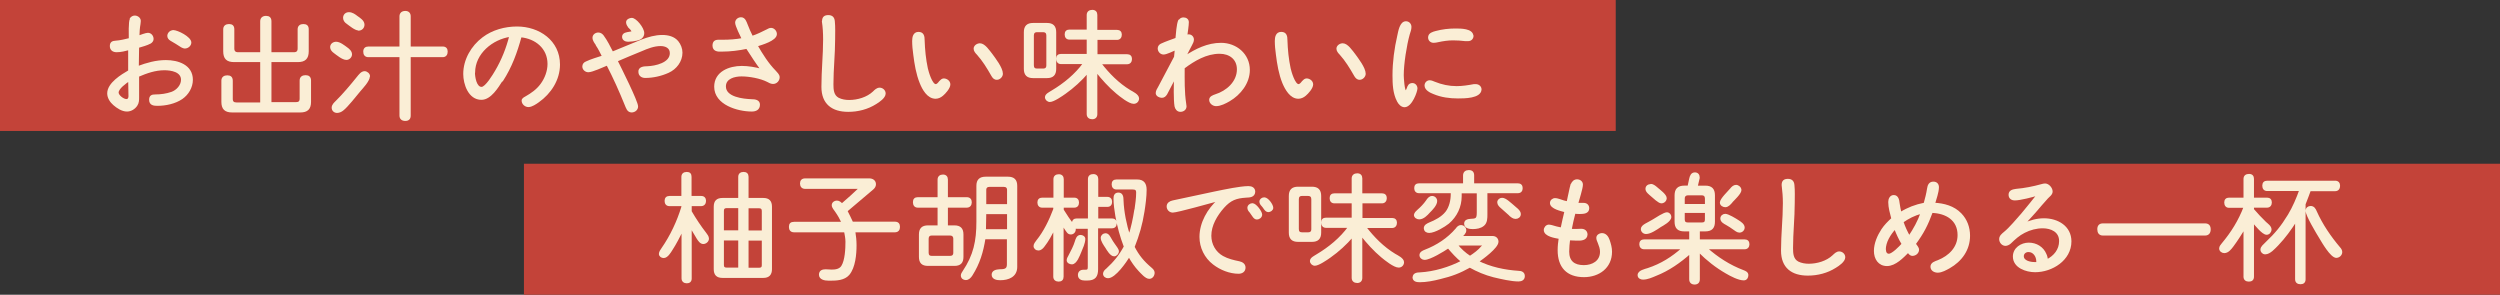
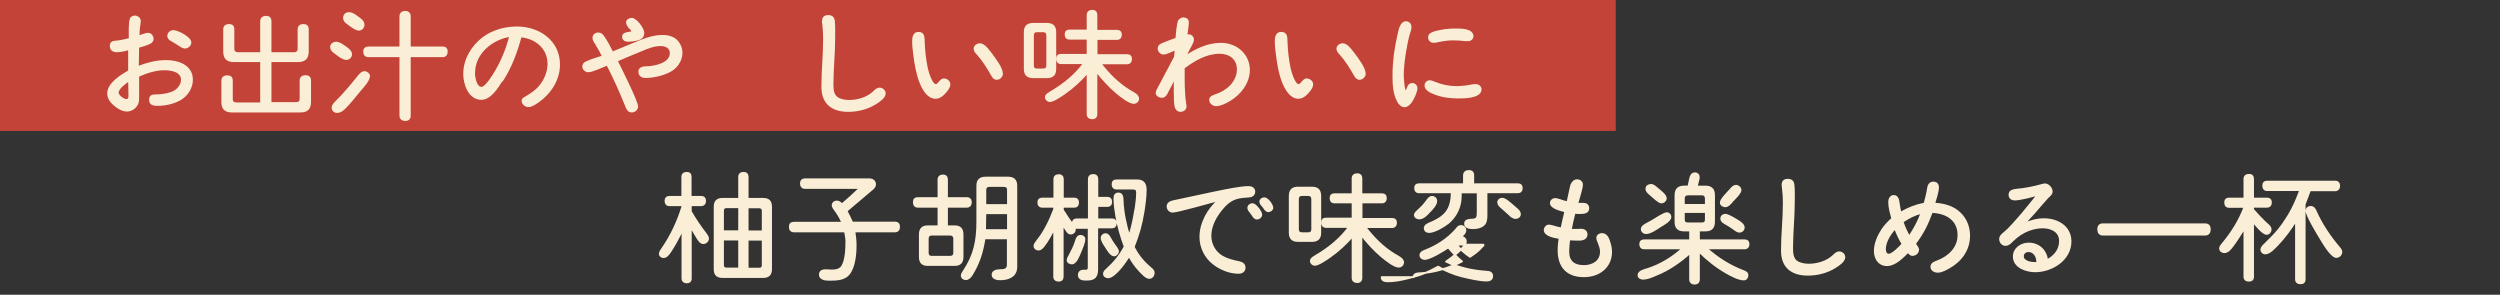
<svg xmlns="http://www.w3.org/2000/svg" id="_レイヤー_1" viewBox="0 0 162.28 19.13">
  <rect x="0" y="0" width="162.28" height="19.13" fill="#333333" stroke="none" />
  <defs>
    <style>.cls-1{fill:#c34339;}.cls-2{fill:#faeed6;stroke:#faeed6;stroke-linecap:round;stroke-linejoin:round;stroke-width:.12px;}</style>
  </defs>
  <rect class="cls-1" x="0" y="0" width="104.88" height="8.5" transform="translate(104.88 8.5) rotate(-180)" />
  <path class="cls-2" d="m8.48,1.22c.06-.09.16-.15.27-.15.16,0,.33.12.33.29,0,.07-.02.14-.02.2-.05.26-.06.54-.07.81.15-.05.48-.18.61-.18.18,0,.31.16.31.34,0,.1-.06.18-.15.24-.24.13-.53.2-.79.28l-.02,1.3c.58-.22,1.19-.39,1.82-.39.77,0,1.69.29,1.69,1.22,0,.48-.27.93-.66,1.2-.44.3-1.05.43-1.58.43-.24,0-.48-.03-.48-.33,0-.25.13-.29.35-.29.35,0,.72-.05,1.06-.17.34-.12.66-.46.66-.84,0-.57-.7-.68-1.14-.68-.6,0-1.16.2-1.7.43,0,.29,0,.57,0,.86v.52c0,.18,0,.36-.11.52-.14.21-.37.35-.62.35-.31,0-.62-.21-.84-.4-.21-.18-.38-.44-.38-.72,0-.64.88-1.17,1.36-1.45v-1.42c-.26.07-.54.14-.81.14-.22,0-.38-.11-.38-.34s.13-.28.33-.29c.3-.02.61-.1.9-.17,0-.24-.03-1.13.07-1.29Zm-.1,3.99c-.22.15-.74.51-.74.8,0,.21.36.48.56.48.15,0,.2-.12.2-.25l-.02-1.03Zm2.85-3.2c.29,0,1.13.43,1.13.75,0,.18-.18.33-.36.33-.07,0-.15-.04-.21-.07-.23-.16-.47-.29-.7-.43-.1-.06-.17-.15-.17-.26,0-.16.15-.31.31-.31Z" />
  <path class="cls-2" d="m16.95,6.69v-2.72h-1.76c-.45,0-.64-.19-.64-.64v-1.43c0-.19.13-.28.32-.28s.28.09.28.28v1.25c0,.2.11.3.3.3h1.5V1.38c0-.19.13-.29.32-.29s.29.09.29.29v2.07h1.52c.2,0,.3-.1.3-.3v-1.25c0-.19.13-.28.31-.28.2,0,.29.09.29.28v1.43c0,.45-.2.64-.64.64h-1.78v2.72h1.65c.2,0,.3-.08.3-.29v-1.17c0-.21.14-.29.33-.29s.29.09.29.29v1.38c0,.44-.19.63-.64.63h-4.42c-.45,0-.64-.19-.64-.63v-1.37c0-.21.14-.29.33-.29s.29.09.29.29v1.18c0,.21.11.29.3.29h1.6Z" />
  <path class="cls-2" d="m22.49,3.83c-.25,0-.6-.3-.79-.44-.11-.08-.21-.19-.21-.33,0-.18.16-.29.33-.29.23,0,.5.22.68.35.14.1.29.23.29.41,0,.16-.15.3-.3.3Zm1.46,1.12c0,.28-.42.72-.6.93-.27.32-.81,1.02-1.11,1.25-.1.08-.23.14-.36.14-.16,0-.29-.11-.29-.28s.14-.29.25-.4c.44-.43.98-1.07,1.38-1.57.11-.13.25-.34.45-.34.13,0,.29.13.29.27Zm-.67-3.03c-.22,0-.57-.3-.75-.43-.11-.07-.2-.19-.2-.33,0-.19.14-.31.32-.31.2,0,.38.13.52.24.17.12.43.28.43.51,0,.19-.14.33-.33.33Zm3.32,1.16h2.14c.18,0,.26.1.26.27s-.08.3-.26.3h-2.14v3.85c0,.19-.09.29-.29.29s-.32-.1-.32-.29v-3.85h-2.08c-.19,0-.27-.12-.27-.3s.1-.27.27-.27h2.08V1.06c0-.19.13-.29.32-.29s.29.11.29.29v2.02Z" />
  <path class="cls-2" d="m32.57,5.22c-.28.44-.74,1.2-1.32,1.2-.8,0-1.12-.97-1.12-1.62,0-.92.51-1.79,1.23-2.33.62-.47,1.42-.69,2.2-.69,1.42,0,2.73.89,2.73,2.41,0,.98-.57,1.85-1.35,2.4-.17.12-.43.3-.64.3-.19,0-.38-.16-.38-.36,0-.1.11-.16.2-.21.39-.22.75-.47,1.02-.84.28-.38.46-.86.46-1.33,0-1.05-.83-1.7-1.8-1.79-.29,1.05-.62,1.97-1.21,2.88Zm-1.8-.52c0,.29.1,1,.49,1,.29,0,.79-.84.93-1.08.42-.71.73-1.49.93-2.29-1.17.17-2.34,1.11-2.34,2.38Z" />
  <path class="cls-2" d="m38.74,2.91c-.09-.13-.22-.29-.22-.46,0-.17.16-.28.32-.28.12,0,.22.07.29.16.25.34.43.71.62,1.08l1.92-.79c.42-.16.87-.29,1.32-.29.37,0,.75.09.99.38.16.2.26.45.26.71,0,.55-.37,1.03-.86,1.25-.46.21-.99.33-1.5.33-.2,0-.38-.11-.38-.34-.02-.26.28-.3.52-.3.53-.02,1.52-.23,1.52-.91,0-.38-.33-.52-.66-.52-.43,0-.86.17-1.25.34-.54.21-1.07.45-1.6.67.22.44,1.33,2.65,1.33,2.97,0,.2-.18.33-.36.33-.25,0-.31-.26-.39-.44-.36-.89-.75-1.76-1.19-2.61-.27.11-.98.44-1.23.44-.17,0-.33-.14-.33-.31,0-.13.07-.22.19-.27.34-.16.72-.27,1.09-.39-.13-.25-.25-.51-.41-.74Zm2.08-1.19c-.07-.07-.12-.18-.12-.28,0-.14.19-.22.31-.22.25,0,.75.61.75.93,0,.26-.2.38-.43.43-.18.04-.38.07-.56.07-.16,0-.33-.08-.33-.26,0-.22.25-.24.43-.27.1-.02.18-.02.18-.07,0-.09-.16-.25-.24-.32Z" />
-   <path class="cls-2" d="m47.78,1.47c0-.17.16-.29.32-.29.23,0,.3.25.37.42.1.27.22.53.35.79.34-.11.66-.27.98-.43.07-.04.16-.09.25-.09.17,0,.32.17.32.34,0,.39-.94.65-1.25.75.34.59.71,1.18,1.19,1.67.09.11.24.23.24.38,0,.2-.16.38-.37.38-.13,0-.25-.07-.36-.13-.46-.23-1.17-.36-1.69-.36-.45,0-1.07.15-1.07.71,0,.75,1.18.87,1.73.89.2,0,.48.03.48.29,0,.29-.21.39-.47.39-.91,0-2.38-.43-2.38-1.55,0-.94.93-1.29,1.73-1.29.43,0,.87.08,1.29.19-.34-.46-.65-.94-.96-1.42-.53.11-1.07.18-1.61.18-.3.02-.55-.02-.56-.32,0-.23.1-.33.32-.33h.27c.44,0,.88-.03,1.31-.11-.1-.2-.43-.87-.43-1.05Z" />
  <path class="cls-2" d="m53.42,1.38c0-.25.12-.34.35-.34s.34.12.36.34c.04.38.02.78.02,1.16,0,.98-.11,1.95-.11,2.93,0,.35.02.74.37.93.22.11.47.15.71.15.55,0,1.18-.18,1.59-.57.11-.11.23-.23.39-.23s.33.13.33.32c0,.25-.38.51-.58.63-.53.34-1.16.5-1.79.5-1.02,0-1.68-.48-1.68-1.56s.11-2.06.11-3.08c0-.4-.02-.78-.08-1.18Z" />
  <path class="cls-2" d="m59.62,2.13c.3,0,.34.23.34.48.02.61.08,1.24.21,1.84.05.22.29,1.07.57,1.07.11,0,.21-.13.27-.21.07-.07.15-.16.25-.16.17,0,.37.13.37.33,0,.22-.29.55-.46.69-.13.11-.28.18-.44.18-.5,0-.81-.57-.97-.97-.24-.59-.34-1.22-.42-1.85-.04-.29-.07-.58-.07-.87,0-.25.06-.53.35-.53Zm3.99.74c.29,0,.58.45.75.66.21.29.68.89.68,1.26,0,.16-.16.33-.33.33s-.24-.11-.31-.23c-.28-.49-.57-.97-.95-1.39-.09-.09-.19-.21-.19-.34,0-.17.19-.29.35-.29Z" />
  <path class="cls-2" d="m67.96,1.55c.37,0,.54.17.54.54v2.38c0,.37-.17.54-.54.54h-.9c-.37,0-.54-.17-.54-.54v-2.38c0-.37.17-.54.54-.54h.9Zm.02.75c0-.17-.09-.27-.27-.27h-.4c-.17,0-.26.1-.26.27v1.94c0,.18.09.27.26.27h.4c.18,0,.27-.09.27-.27v-1.94Zm3.2.23v1.05h1.99c.16,0,.25.09.25.25s-.09.28-.25.28h-1.75c.54.7,1.16,1.33,1.92,1.79.17.1.54.27.54.49,0,.16-.12.29-.29.29-.29,0-.86-.46-1.09-.65-.5-.42-.92-.89-1.33-1.4v2.78c0,.17-.1.27-.27.27s-.3-.09-.3-.27v-2.71c-.43.5-.93.96-1.47,1.34-.21.15-.75.52-.98.52-.13,0-.26-.11-.26-.25,0-.18.27-.29.4-.38.79-.47,1.54-1.08,2.08-1.83h-1.5c-.17,0-.25-.12-.25-.29s.09-.25.25-.25h1.73v-1.05h-1.18c-.17,0-.25-.11-.25-.28s.09-.25.25-.25h1.18V.97c0-.18.13-.27.3-.27.18,0,.27.1.27.27v1.03h1.34c.16,0,.25.09.25.25s-.09.28-.25.28h-1.34Z" />
  <path class="cls-2" d="m76.56,1.35c.05-.11.15-.16.26-.16.16,0,.29.09.29.25,0,.21-.07.65-.1.88.05-.02.1-.03.16-.03.15,0,.27.13.27.28,0,.12-.06.22-.11.32-.14.27-.28.53-.41.8.71-.47,1.48-.85,2.34-.85.97,0,1.81.69,1.81,1.7,0,.84-.58,1.57-1.28,1.98-.24.14-.57.31-.85.31-.19,0-.39-.15-.39-.35,0-.18.21-.25.35-.3.74-.23,1.45-.84,1.45-1.68,0-.69-.52-1.07-1.18-1.07-.88,0-1.66.47-2.33.97,0,.78-.02,1.57.1,2.34,0,.06.02.11.02.16,0,.19-.16.3-.34.3s-.29-.15-.32-.31c-.07-.44-.05-1.39-.03-1.87l-.56,1.07c-.07.11-.15.2-.29.2s-.34-.09-.34-.25c0-.14.1-.28.16-.39l1.03-1.95.05-.51c-.19.08-.61.29-.79.29s-.32-.16-.32-.34c0-.11.07-.2.17-.25.32-.15.66-.26.98-.38.03-.29.07-.94.18-1.18Z" />
  <path class="cls-2" d="m83.17,2.13c.3,0,.34.23.34.48.02.61.08,1.24.21,1.84.05.22.29,1.07.57,1.07.11,0,.21-.13.27-.21.07-.07.15-.16.25-.16.17,0,.37.13.37.33,0,.22-.29.55-.46.69-.13.11-.28.18-.44.18-.5,0-.81-.57-.98-.97-.24-.59-.34-1.22-.42-1.85-.04-.29-.07-.58-.07-.87,0-.25.06-.53.35-.53Zm3.99.74c.29,0,.58.45.75.66.21.29.68.89.68,1.26,0,.16-.16.33-.33.33-.16,0-.24-.11-.31-.23-.28-.49-.57-.97-.95-1.39-.09-.09-.19-.21-.19-.34,0-.17.19-.29.35-.29Z" />
  <path class="cls-2" d="m91.43,5.61c.04-.11.14-.16.25-.16.16,0,.27.14.27.29,0,.19-.34,1.16-.78,1.16-.19,0-.35-.18-.43-.34-.27-.51-.29-1.11-.29-1.68,0-.85.12-1.74.31-2.56.06-.27.15-.88.5-.88.18,0,.3.14.3.31,0,.16-.06.31-.11.47-.2.71-.39,1.93-.39,2.66,0,.15.05,1.06.19,1.06.06,0,.15-.26.17-.32Zm4.68.2c-.03.52-1.06.52-1.47.52-.54,0-1.07-.07-1.57-.28-.21-.08-.54-.24-.54-.5,0-.15.12-.28.27-.28.11,0,.21.05.31.09.47.19.94.29,1.44.29.39,0,.75-.06,1.13-.13.03,0,.07,0,.11,0,.17,0,.32.11.32.29Zm-.52-3.49c0,.17-.12.29-.29.29-.07,0-.12,0-.19,0-.25-.03-.52-.05-.79-.05-.33,0-.66.05-.98.12-.09.02-.19.04-.28.04-.17,0-.3-.12-.3-.29,0-.24.26-.31.45-.36.41-.11.84-.16,1.25-.16.37,0,1.1,0,1.12.42Z" />
-   <rect class="cls-1" x="34.02" y="10.63" width="128.27" height="8.5" transform="translate(196.3 29.76) rotate(-180)" />
  <path class="cls-2" d="m44.84,13.32v.41c.29.5.61.98.96,1.43.07.09.16.21.16.33,0,.16-.16.29-.31.29-.17,0-.29-.19-.38-.33l-.43-.72v3.35c0,.17-.1.25-.26.25s-.28-.09-.28-.26v-3.15c-.22.43-.44.88-.71,1.29-.1.16-.29.48-.51.48-.12,0-.25-.08-.25-.21,0-.12.1-.25.16-.34.57-.82,1.01-1.76,1.3-2.71v-.11h-.84c-.17,0-.25-.12-.25-.28,0-.17.09-.26.25-.26h.84v-1.3c0-.17.11-.26.29-.26s.25.09.25.26v1.3h.69c.16,0,.25.1.25.26s-.09.28-.26.28h-.68Zm3.69-.41h1.02c.34,0,.5.16.5.51v4.05c0,.34-.16.51-.5.51h-2.65c-.35,0-.51-.16-.51-.51v-4.05c0-.35.16-.51.51-.51h1.08v-1.43c0-.18.12-.26.29-.26s.26.09.26.26v1.43Zm-1.6,2.1h1.05v-1.56h-.82c-.15,0-.23.08-.23.23v1.33Zm1.05,2.42v-1.88h-1.05v1.66c0,.15.08.22.23.22h.82Zm.55-3.97v1.56h.98v-1.33c0-.15-.08-.23-.23-.23h-.75Zm.98,2.1h-.98v1.88h.75c.15,0,.23-.07.23-.22v-1.66Z" />
  <path class="cls-2" d="m55.8,12.2h-3.54c-.18,0-.27-.12-.27-.29s.09-.27.27-.27h4.17c.2,0,.37.11.37.32,0,.12-.06.21-.15.29l-1.7,1.44c.13.25.25.5.37.76h2.77c.19,0,.27.1.27.28s-.09.29-.27.29h-2.63c.05.3.08.6.08.9,0,.58-.07,1.43-.46,1.89-.29.33-.78.35-1.19.35h-.1c-.27,0-.57-.07-.57-.33,0-.24.19-.29.38-.29.13,0,.26.02.39.02.25,0,.52-.04.67-.26.25-.39.28-1.16.28-1.61,0-.23-.05-.45-.09-.67h-3.31c-.19,0-.27-.12-.27-.29,0-.19.08-.27.27-.27h3.15c-.12-.26-.26-.51-.43-.75-.07-.11-.21-.25-.21-.39s.13-.24.27-.24.24.09.33.19c.39-.34.78-.68,1.15-1.04v-.02Z" />
  <path class="cls-2" d="m60.92,14.69v-1.27h-1.34c-.18,0-.26-.12-.26-.3s.09-.26.26-.26h1.34v-1.2c0-.18.12-.27.29-.27s.26.1.26.26v1.21h1.28c.18,0,.27.1.27.27s-.09.29-.27.29h-1.28v1.27h.48c.36,0,.53.16.53.53v1.45c0,.37-.16.53-.53.53h-1.71c-.37,0-.53-.16-.53-.53v-1.45c0-.36.16-.53.53-.53h.69Zm.75,1.98c.17,0,.27-.09.27-.26v-.91c0-.17-.1-.27-.27-.27h-1.19c-.17,0-.26.1-.26.27v.91c0,.17.09.26.26.26h1.19Zm3.74-1.2h-1.5c-.14.88-.36,1.62-.84,2.38-.09.14-.21.27-.38.27-.14,0-.26-.09-.26-.24,0-.09.06-.17.11-.25.71-1.06.9-1.98.9-3.25v-2.32c0-.36.17-.53.54-.53h1.45c.37,0,.54.17.54.53v5.27c0,.6-.52.8-1.04.8-.2,0-.5-.04-.5-.3,0-.23.26-.28.44-.29.33,0,.55-.03.55-.37v-1.71Zm.02-.53v-1.1h-1.47l-.02,1.1h1.48Zm-1.47-1.63h1.47v-.98c0-.17-.1-.26-.27-.26h-.93c-.17,0-.27.09-.27.26v.98Z" />
  <path class="cls-2" d="m71.22,14.79v2.68c0,.47-.16.68-.65.68h-.16c-.2,0-.38-.08-.38-.3,0-.17.11-.28.29-.28h.1c.18,0,.25-.03.25-.22v-2.56h-.78s-.1,0-.14-.02c.02.04.02.08.02.12,0,.15-.11.27-.26.27-.09,0-.16-.04-.21-.11-.12-.15-.21-.32-.32-.48v3.39c0,.17-.09.26-.26.26s-.29-.09-.29-.26v-3.11c-.21.39-.41.78-.68,1.12-.09.12-.2.23-.35.23-.13,0-.25-.09-.25-.23,0-.12.1-.23.17-.33.48-.59.84-1.34,1.11-2.06v-.16h-.78c-.17,0-.25-.12-.25-.28s.09-.25.25-.25h.79v-1.26c0-.18.12-.26.29-.26s.26.1.26.26v1.26h.74c.17,0,.25.1.25.26s-.08.27-.25.27h-.74v.21c.21.34.42.66.67.97,0-.04-.02-.07-.02-.11,0-.16.09-.25.25-.25h.79v-2.62c0-.18.12-.26.29-.26s.26.1.26.26v1.22h.65c.16,0,.25.1.25.26s-.08.27-.25.27h-.65v.87h.95c.16,0,.25.09.25.25s-.08.27-.25.27h-.95Zm-.83.71c0,.28-.16.6-.26.85-.09.21-.28.75-.55.75-.12,0-.28-.07-.28-.21,0-.1.07-.2.11-.28.14-.26.34-.65.42-.93.05-.16.11-.37.31-.37.11,0,.25.07.25.2Zm1.41.55c-.11-.16-.29-.42-.29-.61,0-.13.12-.24.25-.24.18,0,.26.2.34.33.11.2.25.38.38.57.04.07.09.14.09.21,0,.13-.12.27-.25.27-.21,0-.43-.38-.52-.53Zm1.9-2.42c.05-.37.11-.75.11-1.13,0-.2-.09-.26-.29-.26h-1.05c-.17,0-.25-.12-.25-.28s.08-.25.25-.25h1.35c.41,0,.55.24.55.61,0,.44-.07.97-.14,1.41-.13.83-.33,1.52-.64,2.3.29.57.62.97,1.12,1.39.08.07.18.16.18.28,0,.17-.11.34-.29.34-.22,0-.5-.34-.65-.49-.26-.28-.48-.6-.66-.93-.22.36-.92,1.38-1.37,1.38-.13,0-.26-.09-.26-.23,0-.12.1-.22.19-.29.49-.45.84-.88,1.16-1.47-.25-.65-.43-1.31-.55-1.99-.06-.37-.12-.75-.12-1.13,0-.18.05-.33.26-.33.24,0,.27.23.27.44.03.79.2,1.57.43,2.32.18-.55.3-1.11.39-1.7Z" />
  <path class="cls-2" d="m79.06,13c-.45.12-2.65.74-2.93.74-.19,0-.34-.15-.34-.34s.16-.29.34-.33l2.67-.57c.4-.09.81-.16,1.22-.24.29-.05.74-.12,1.02-.12.21,0,.38.09.38.31-.02.3-.29.31-.53.32-.66.04-1.03.18-1.48.68-.45.51-.84,1.16-.84,1.85,0,.57.29,1.09.79,1.37.34.19.7.27,1.08.35.18.04.35.14.35.35,0,.23-.18.34-.39.34-.57,0-1.17-.24-1.62-.59-.54-.41-.86-1.06-.86-1.74,0-.91.51-1.8,1.18-2.39h-.03Zm2.29,1.02c-.06-.09-.12-.18-.19-.27-.07-.07-.13-.16-.13-.26,0-.14.14-.24.27-.24.2,0,.57.5.57.68,0,.15-.15.26-.28.26-.11,0-.18-.08-.24-.17Zm.72-1.15c.21,0,.52.43.52.62,0,.13-.15.22-.26.22s-.18-.09-.24-.17c-.04-.07-.1-.14-.15-.2-.07-.07-.13-.16-.13-.25,0-.13.13-.22.25-.22Z" />
  <path class="cls-2" d="m85.16,12.18c.37,0,.54.17.54.54v2.38c0,.37-.17.54-.54.54h-.9c-.37,0-.54-.17-.54-.54v-2.38c0-.37.17-.54.54-.54h.9Zm.02.75c0-.17-.09-.27-.27-.27h-.4c-.17,0-.26.1-.26.27v1.94c0,.18.09.27.26.27h.4c.18,0,.27-.09.27-.27v-1.94Zm3.2.23v1.05h1.99c.16,0,.25.09.25.25s-.09.28-.25.28h-1.75c.54.7,1.16,1.33,1.92,1.79.17.1.54.27.54.49,0,.16-.12.29-.29.29-.29,0-.86-.46-1.09-.65-.5-.42-.92-.89-1.33-1.4v2.78c0,.17-.1.27-.27.27s-.3-.09-.3-.27v-2.71c-.43.5-.93.96-1.47,1.34-.21.15-.75.52-.98.52-.13,0-.26-.11-.26-.25,0-.18.27-.29.4-.38.79-.47,1.54-1.08,2.08-1.83h-1.5c-.17,0-.25-.12-.25-.29s.09-.25.25-.25h1.73v-1.05h-1.18c-.17,0-.25-.11-.25-.28s.09-.25.25-.25h1.18v-1.03c0-.18.13-.27.3-.27.18,0,.27.1.27.27v1.03h1.34c.16,0,.25.09.25.25s-.09.28-.25.28h-1.34Z" />
-   <path class="cls-2" d="m91.76,17.99c0-.22.25-.25.42-.25.91-.05,1.92-.35,2.72-.77-.34-.28-.61-.58-.89-.91-.31.21-1.19.75-1.54.75-.13,0-.27-.1-.27-.25,0-.16.17-.24.3-.29.78-.3,1.49-.76,2.04-1.4.07-.1.16-.2.29-.2.16,0,.29.12.29.29s-.18.31-.29.42h2.06c.18,0,.32.12.32.31,0,.37-.98,1.08-1.28,1.29.82.41,1.74.6,2.64.66.18,0,.35.07.35.28s-.16.29-.35.29c-.48,0-1.14-.16-1.61-.27-.55-.14-1.07-.36-1.55-.63-.68.38-1.19.57-1.94.75-.43.11-.88.2-1.32.2-.21,0-.4-.05-.4-.27Zm.09-4.04c0-.12.12-.21.2-.29.21-.18.41-.39.57-.62.08-.12.18-.26.34-.26.15,0,.27.12.27.27,0,.25-.3.55-.46.71-.16.18-.39.42-.65.42-.13,0-.28-.09-.28-.23Zm.63.88c0-.19.16-.26.31-.33.4-.16.82-.38,1.09-.72.25-.32.35-.78.35-1.17v-.13h-2.12c-.17,0-.25-.11-.25-.27,0-.16.08-.25.25-.25h2.92v-.57c0-.2.13-.29.31-.29.2,0,.29.09.29.29v.57h2.9c.16,0,.25.09.25.25s-.08.27-.25.27h-2.04v1.44c0,.24,0,.52-.2.69-.19.16-.45.2-.69.2-.21,0-.5-.04-.5-.29,0-.19.16-.24.31-.25.43-.02.51-.04.51-.49v-1.29h-1.1v.25c0,.67-.29,1.29-.81,1.73-.26.21-.89.59-1.24.59-.14,0-.28-.07-.28-.22Zm3.74,1.18s.08-.07.08-.11c0,0-.02-.03-.05-.02h-1.7c.26.32.52.56.87.79.29-.19.57-.39.79-.66Zm1.79-2.06l-.54-.48c-.11-.09-.22-.2-.22-.34,0-.13.12-.23.25-.23.22,0,.47.25.89.61.12.1.27.22.27.39,0,.15-.13.25-.28.25s-.26-.1-.37-.19Z" />
+   <path class="cls-2" d="m91.76,17.99c0-.22.25-.25.42-.25.91-.05,1.92-.35,2.72-.77-.34-.28-.61-.58-.89-.91-.31.21-1.19.75-1.54.75-.13,0-.27-.1-.27-.25,0-.16.17-.24.3-.29.78-.3,1.49-.76,2.04-1.4.07-.1.16-.2.29-.2.16,0,.29.12.29.29s-.18.31-.29.42c.18,0,.32.12.32.31,0,.37-.98,1.08-1.28,1.29.82.41,1.74.6,2.64.66.18,0,.35.07.35.28s-.16.29-.35.29c-.48,0-1.14-.16-1.61-.27-.55-.14-1.07-.36-1.55-.63-.68.38-1.19.57-1.94.75-.43.11-.88.2-1.32.2-.21,0-.4-.05-.4-.27Zm.09-4.04c0-.12.12-.21.2-.29.21-.18.41-.39.57-.62.08-.12.18-.26.34-.26.15,0,.27.12.27.27,0,.25-.3.55-.46.71-.16.18-.39.42-.65.42-.13,0-.28-.09-.28-.23Zm.63.88c0-.19.16-.26.31-.33.4-.16.82-.38,1.09-.72.25-.32.35-.78.35-1.17v-.13h-2.12c-.17,0-.25-.11-.25-.27,0-.16.08-.25.25-.25h2.92v-.57c0-.2.13-.29.31-.29.2,0,.29.09.29.29v.57h2.9c.16,0,.25.09.25.25s-.08.27-.25.27h-2.04v1.44c0,.24,0,.52-.2.69-.19.16-.45.2-.69.2-.21,0-.5-.04-.5-.29,0-.19.16-.24.31-.25.43-.02.51-.04.51-.49v-1.29h-1.1v.25c0,.67-.29,1.29-.81,1.73-.26.21-.89.59-1.24.59-.14,0-.28-.07-.28-.22Zm3.74,1.18s.08-.07.08-.11c0,0-.02-.03-.05-.02h-1.7c.26.32.52.56.87.79.29-.19.57-.39.79-.66Zm1.79-2.06l-.54-.48c-.11-.09-.22-.2-.22-.34,0-.13.12-.23.25-.23.22,0,.47.25.89.61.12.1.27.22.27.39,0,.15-.13.25-.28.25s-.26-.1-.37-.19Z" />
  <path class="cls-2" d="m102.02,11.98c.06-.16.18-.28.35-.28s.32.11.32.28c0,.26-.24.97-.31,1.25.05,0,.11,0,.16,0,.08,0,.17,0,.26,0,.18,0,.3.11.3.29,0,.29-.31.31-.54.31-.12,0-.24,0-.35-.02-.1.37-.18.73-.25,1.1.29.03.41,0,.68,0,.2,0,.35.11.35.32-.02.33-.38.34-.65.33-.16,0-.31-.02-.48-.02-.03.26-.06.52-.06.79,0,.66.38.94,1.01.94.57,0,1.11-.29,1.11-.93,0-.21-.07-.39-.14-.57-.04-.11-.1-.21-.1-.33,0-.15.16-.25.3-.25.25,0,.38.21.45.41.08.24.15.48.15.74,0,1.02-.81,1.59-1.76,1.59-1.1,0-1.65-.62-1.65-1.69,0-.27.03-.53.07-.79-.28-.05-.97-.15-.97-.52,0-.14.12-.29.27-.29.06,0,.12.02.18.03.21.07.43.12.64.16.08-.37.16-.75.25-1.11-.25-.07-.94-.21-.94-.54,0-.15.13-.26.27-.26.11,0,.22.04.32.07.16.06.33.11.49.14.07-.29.19-.93.26-1.16Z" />
  <path class="cls-2" d="m109.72,16.41c-.67.59-1.4,1.11-2.24,1.44-.26.11-.55.24-.83.24-.14,0-.29-.07-.29-.23,0-.26.43-.34.61-.4.86-.28,1.59-.74,2.26-1.34h-2.51c-.16,0-.25-.11-.25-.27,0-.16.09-.25.25-.25h2.99v-.64h-.38c-.39,0-.57-.17-.57-.57v-1.71c0-.39.18-.57.57-.57h.27l.11-.51c.04-.18.11-.35.31-.35.16,0,.25.11.25.26,0,.04,0,.09-.02.13l-.11.47h.55c.39,0,.57.17.57.57v1.71c0,.39-.17.57-.57.57h-.41v.64h2.97c.16,0,.25.09.25.25s-.09.27-.25.27h-2.48c.7.62,1.5,1.14,2.38,1.47.13.05.28.11.28.27,0,.15-.08.28-.24.28-.33,0-.84-.27-1.13-.44-.66-.38-1.23-.83-1.78-1.38v1.81c0,.18-.1.28-.28.28s-.29-.1-.29-.28v-1.72Zm-3.15-1.54c0-.24.41-.36.74-.57.18-.11.71-.46.89-.46.13,0,.23.11.23.24,0,.25-.47.5-.66.61-.25.17-.64.44-.92.44-.16,0-.28-.12-.28-.27Zm.59-2.87c.16,0,.3.14.42.24.15.13.55.42.55.62,0,.15-.13.28-.29.28s-.51-.34-.64-.45c-.12-.11-.33-.25-.33-.43,0-.16.13-.25.29-.25Zm2.14,1.3h1.43v-.41c0-.17-.09-.27-.26-.27h-.9c-.17,0-.27.1-.27.27v.41Zm0,.46v.48c0,.17.07.26.27.26h.9c.2,0,.26-.09.26-.26v-.48h-1.43Zm3.11-.66c-.11.12-.24.29-.42.29-.13,0-.29-.09-.29-.24,0-.22.51-.7.66-.88.08-.1.19-.21.33-.21s.29.13.29.28c0,.2-.43.6-.57.75Zm-.42.84c.18,0,.66.29.84.41.14.09.36.23.36.42,0,.15-.13.27-.28.27-.13,0-.26-.11-.36-.18-.16-.12-.31-.21-.48-.31-.15-.08-.34-.18-.34-.37,0-.14.13-.24.26-.24Z" />
  <path class="cls-2" d="m115.71,12.01c0-.25.12-.34.35-.34s.34.12.36.34c.04.38.02.78.02,1.16,0,.98-.11,1.95-.11,2.93,0,.35.02.74.37.93.22.11.48.15.71.15.55,0,1.18-.18,1.59-.57.12-.11.23-.23.39-.23s.33.13.33.32c0,.25-.38.51-.58.63-.53.34-1.16.5-1.79.5-1.02,0-1.68-.48-1.68-1.56s.12-2.06.12-3.08c0-.4-.03-.78-.08-1.18Z" />
  <path class="cls-2" d="m124.92,13.24c.09-.33.18-.66.23-1,.03-.21.11-.39.35-.39.19,0,.3.12.3.3,0,.32-.16.75-.25,1.07.63.03,1.27.2,1.72.67.37.38.55.88.55,1.41,0,.91-.52,1.62-1.29,2.06-.22.12-.49.28-.75.28-.2,0-.41-.11-.41-.33,0-.23.27-.3.45-.37.72-.29,1.31-.86,1.31-1.68,0-1.02-.81-1.47-1.73-1.5-.31.84-.57,1.35-1.1,2.07.07.11.21.25.21.38,0,.19-.18.34-.37.34-.13,0-.21-.11-.28-.21-.34.34-.84.87-1.37.87s-.79-.43-.79-.92.22-.98.48-1.38c.18-.27.41-.5.65-.72-.09-.35-.2-.72-.2-1.08,0-.18.09-.39.3-.39.25,0,.3.28.32.48.03.21.07.42.12.62.48-.3.98-.49,1.54-.6Zm-2.56,2.97c0,.16.07.32.25.32.24,0,.73-.51.89-.69-.2-.33-.35-.66-.49-1.02-.34.38-.66.87-.66,1.39Zm1.14-1.81c.11.34.26.65.43.96.34-.51.59-.96.8-1.54-.46.1-.86.32-1.24.58Z" />
  <path class="cls-2" d="m133.72,15.64c0-.63-.57-.88-1.12-.88-.42,0-.83.11-1.2.3-.36.18-.63.43-.92.71-.08.07-.2.13-.3.13-.2,0-.35-.19-.35-.38s.16-.31.29-.42c.34-.27.84-.87,1.14-1.21.35-.41.68-.84,1.02-1.26-.34.11-1.16.32-1.49.32-.2,0-.35-.1-.35-.31,0-.25.23-.29.43-.32.57-.05,1.12-.16,1.66-.31.07-.02.15-.04.22-.04.21,0,.43.25.43.46,0,.18-.18.29-.29.41-.28.3-.54.62-.81.93l-.7.77c.42-.19.84-.31,1.3-.31.87,0,1.72.48,1.72,1.44,0,1.19-1.21,1.94-2.3,1.94-.57,0-1.38-.27-1.38-.96,0-.52.49-.84.97-.84s.91.26,1.09.7c.06.12.08.25.1.38.48-.24.84-.67.84-1.24Zm-1.48,1.33c0-.33-.21-.67-.57-.67-.19,0-.36.13-.36.33,0,.34.47.44.74.44.06,0,.12,0,.19,0v-.09Z" />
  <path class="cls-2" d="m136.51,15.23c-.22,0-.31-.14-.31-.35s.1-.32.31-.32h6.62c.22,0,.31.12.31.33s-.1.34-.31.34h-6.62Z" />
  <path class="cls-2" d="m146.25,13.44v.16c.25.29.52.58.8.85.12.11.34.26.34.44,0,.15-.11.29-.26.29-.25,0-.71-.59-.88-.78v3.56c0,.18-.1.26-.27.26s-.29-.08-.29-.26v-3.15c-.25.39-.49.79-.77,1.16-.13.17-.3.4-.54.4-.13,0-.27-.1-.27-.24,0-.11.08-.21.15-.29.62-.74,1.1-1.51,1.44-2.41h-1.01c-.17,0-.25-.12-.25-.29,0-.16.09-.25.25-.25h1v-1.27c0-.19.12-.27.3-.27s.26.1.26.26v1.28h.91c.16,0,.25.09.25.25s-.09.28-.25.28h-.91Zm3.7-1.11c-.11.31-.23.61-.35.92v4.88c0,.18-.1.26-.27.26s-.29-.08-.29-.26v-3.81c-.36.56-.74,1.09-1.2,1.57-.2.2-.51.56-.8.56-.14,0-.25-.11-.25-.25,0-.17.19-.3.3-.42.65-.62,1.01-1.05,1.48-1.82.31-.52.54-1.06.74-1.62h-2.14c-.18,0-.26-.12-.26-.29s.09-.26.26-.26h4.41c.17,0,.26.1.26.27s-.09.29-.26.29h-1.62Zm1.71,4.35c-.34,0-.89-.97-1.06-1.25-.19-.31-.88-1.45-.88-1.75,0-.15.12-.25.27-.25.19,0,.28.16.34.31.38.85.92,1.64,1.52,2.35.07.07.13.17.13.27,0,.18-.16.32-.34.32Z" />
</svg>